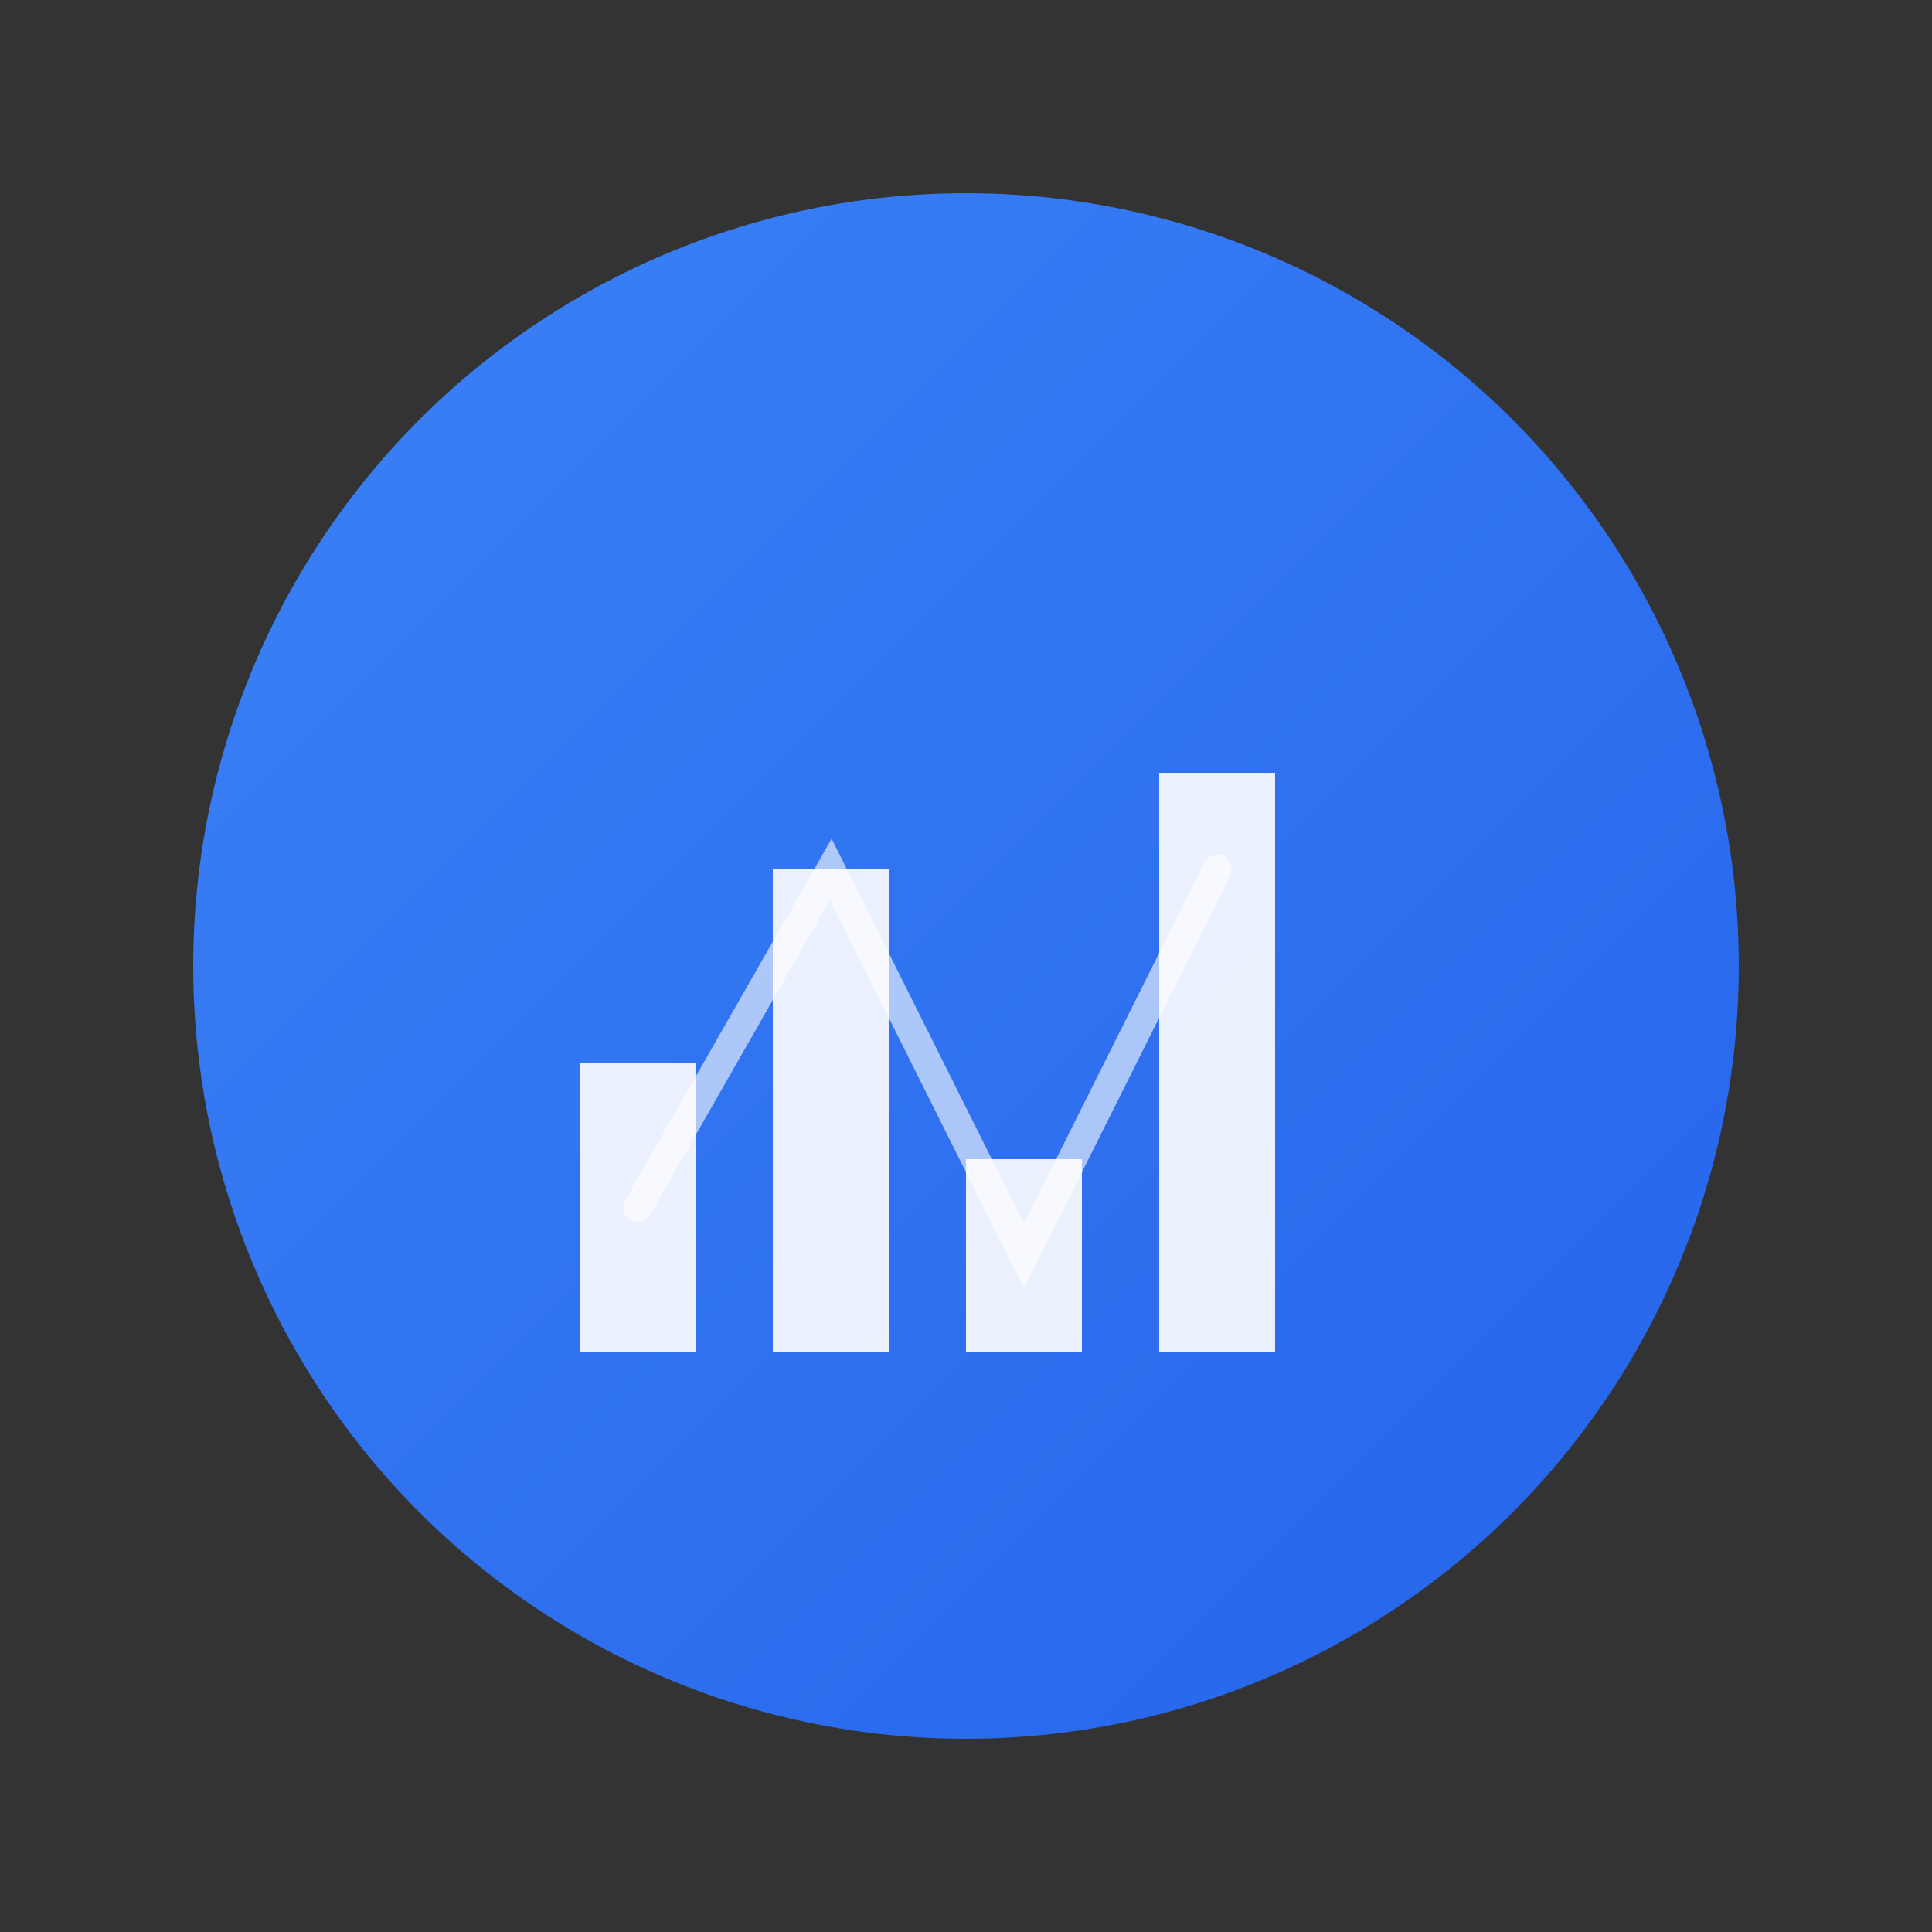
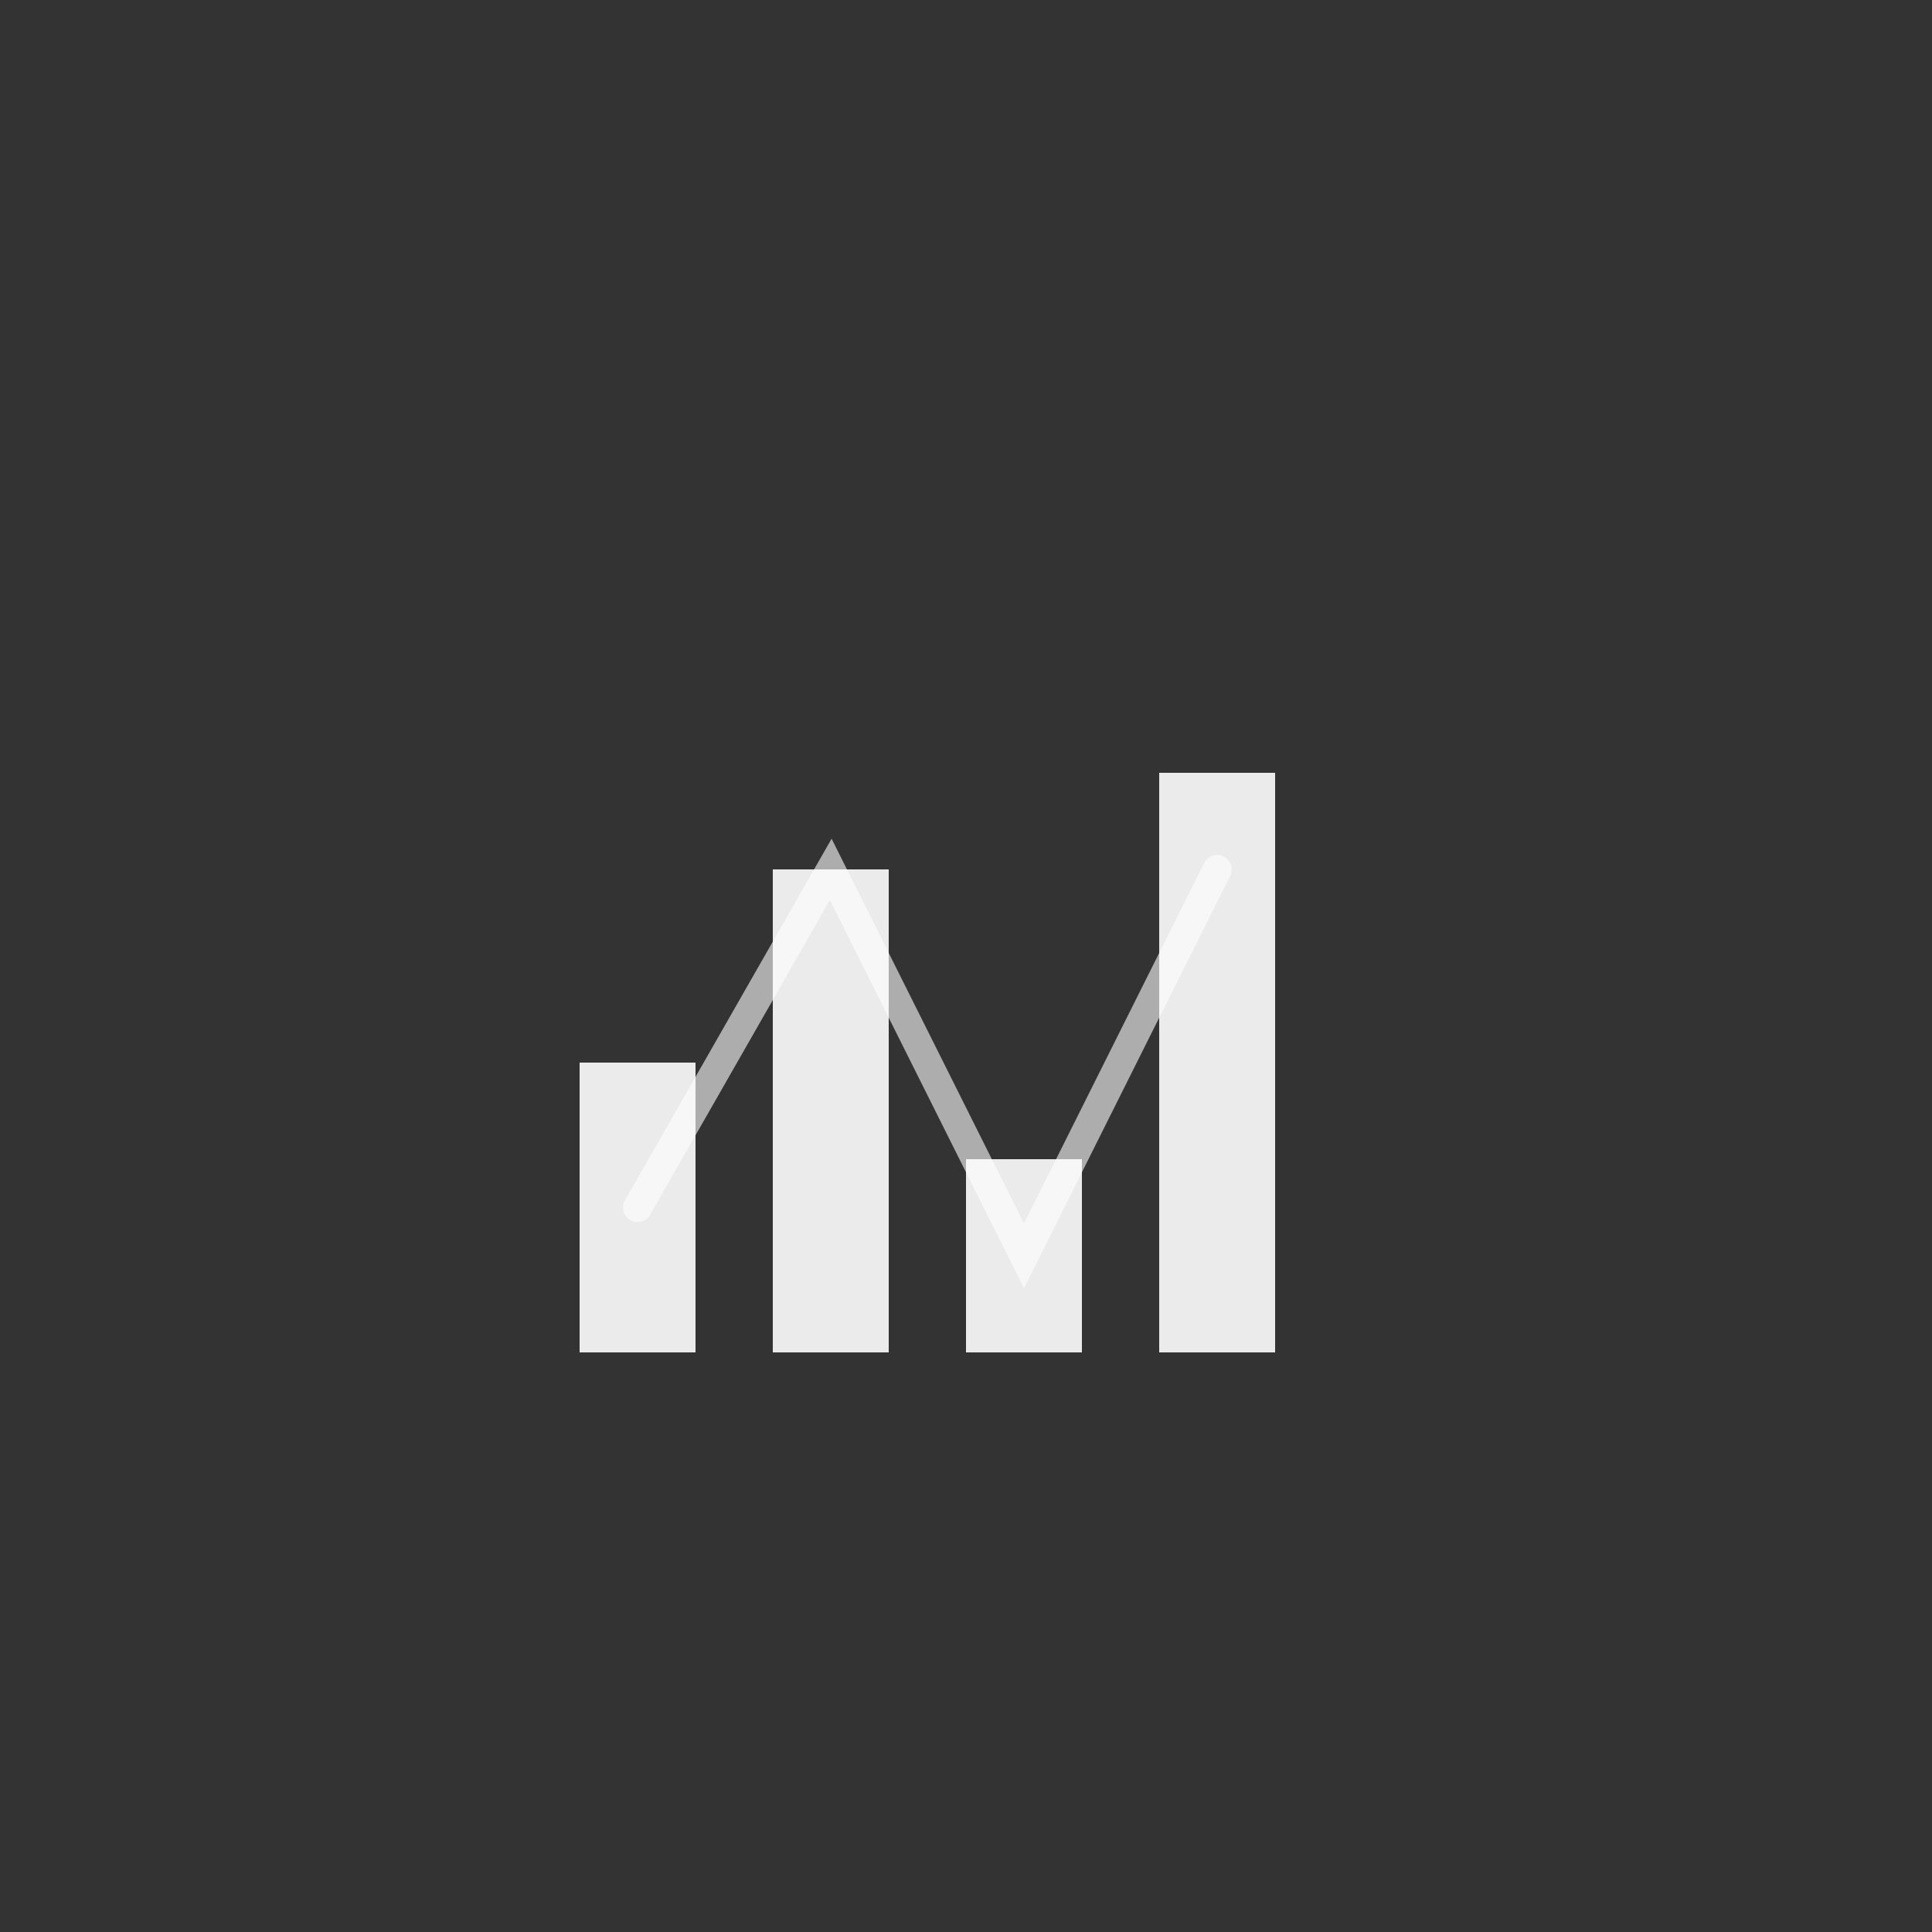
<svg xmlns="http://www.w3.org/2000/svg" width="200" height="200">
  <rect width="100%" height="100%" fill="#333333" stroke="none" />
  <defs>
    <linearGradient id="logo-gradient" x1="0%" y1="0%" x2="100%" y2="100%">
      <stop offset="0%" style="stop-color:#3b82f6;stop-opacity:1" />
      <stop offset="100%" style="stop-color:#2563eb;stop-opacity:1" />
    </linearGradient>
  </defs>
-   <circle cx="100" cy="100" r="80" fill="url(#logo-gradient)" />
  <g transform="translate(100, 100)">
    <rect x="-40" y="10" width="12" height="30" fill="white" opacity="0.9" />
    <rect x="-20" y="-10" width="12" height="50" fill="white" opacity="0.9" />
    <rect x="0" y="20" width="12" height="20" fill="white" opacity="0.9" />
    <rect x="20" y="-20" width="12" height="60" fill="white" opacity="0.9" />
    <polyline points="-34,25 -14,-10 6,30 26,-10" fill="none" stroke="white" stroke-width="3" stroke-linecap="round" opacity="0.6" />
  </g>
</svg>